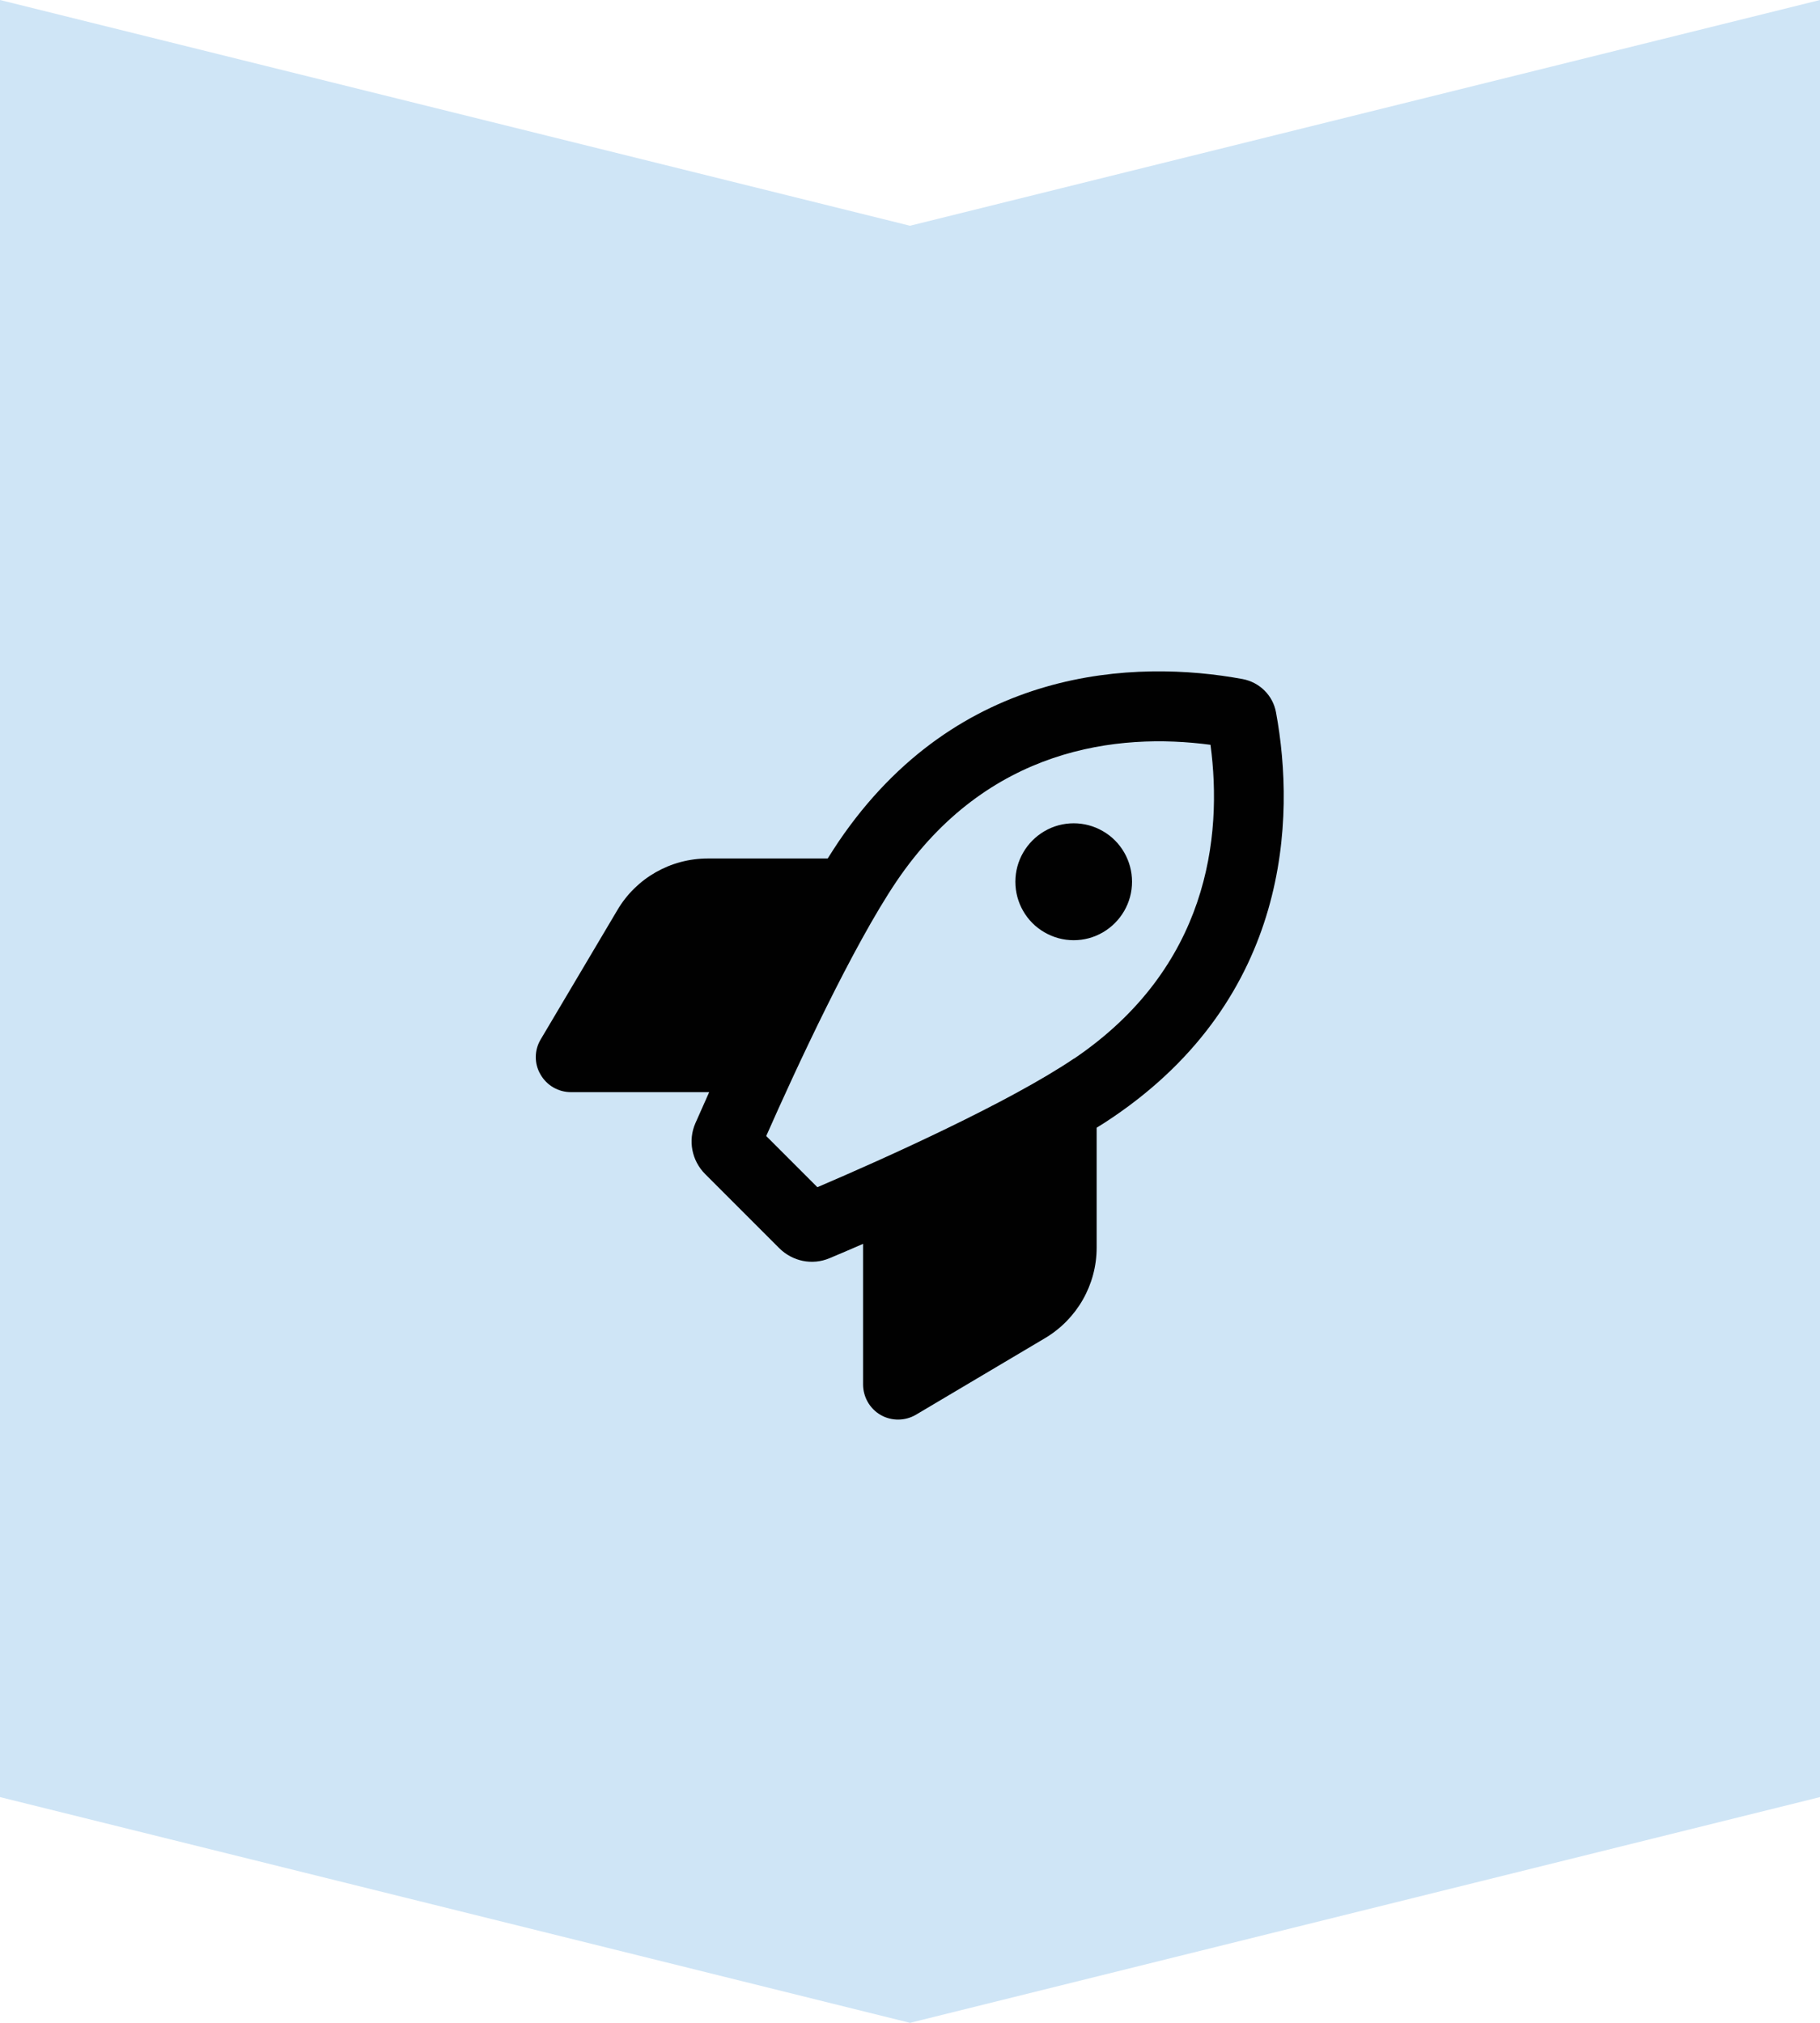
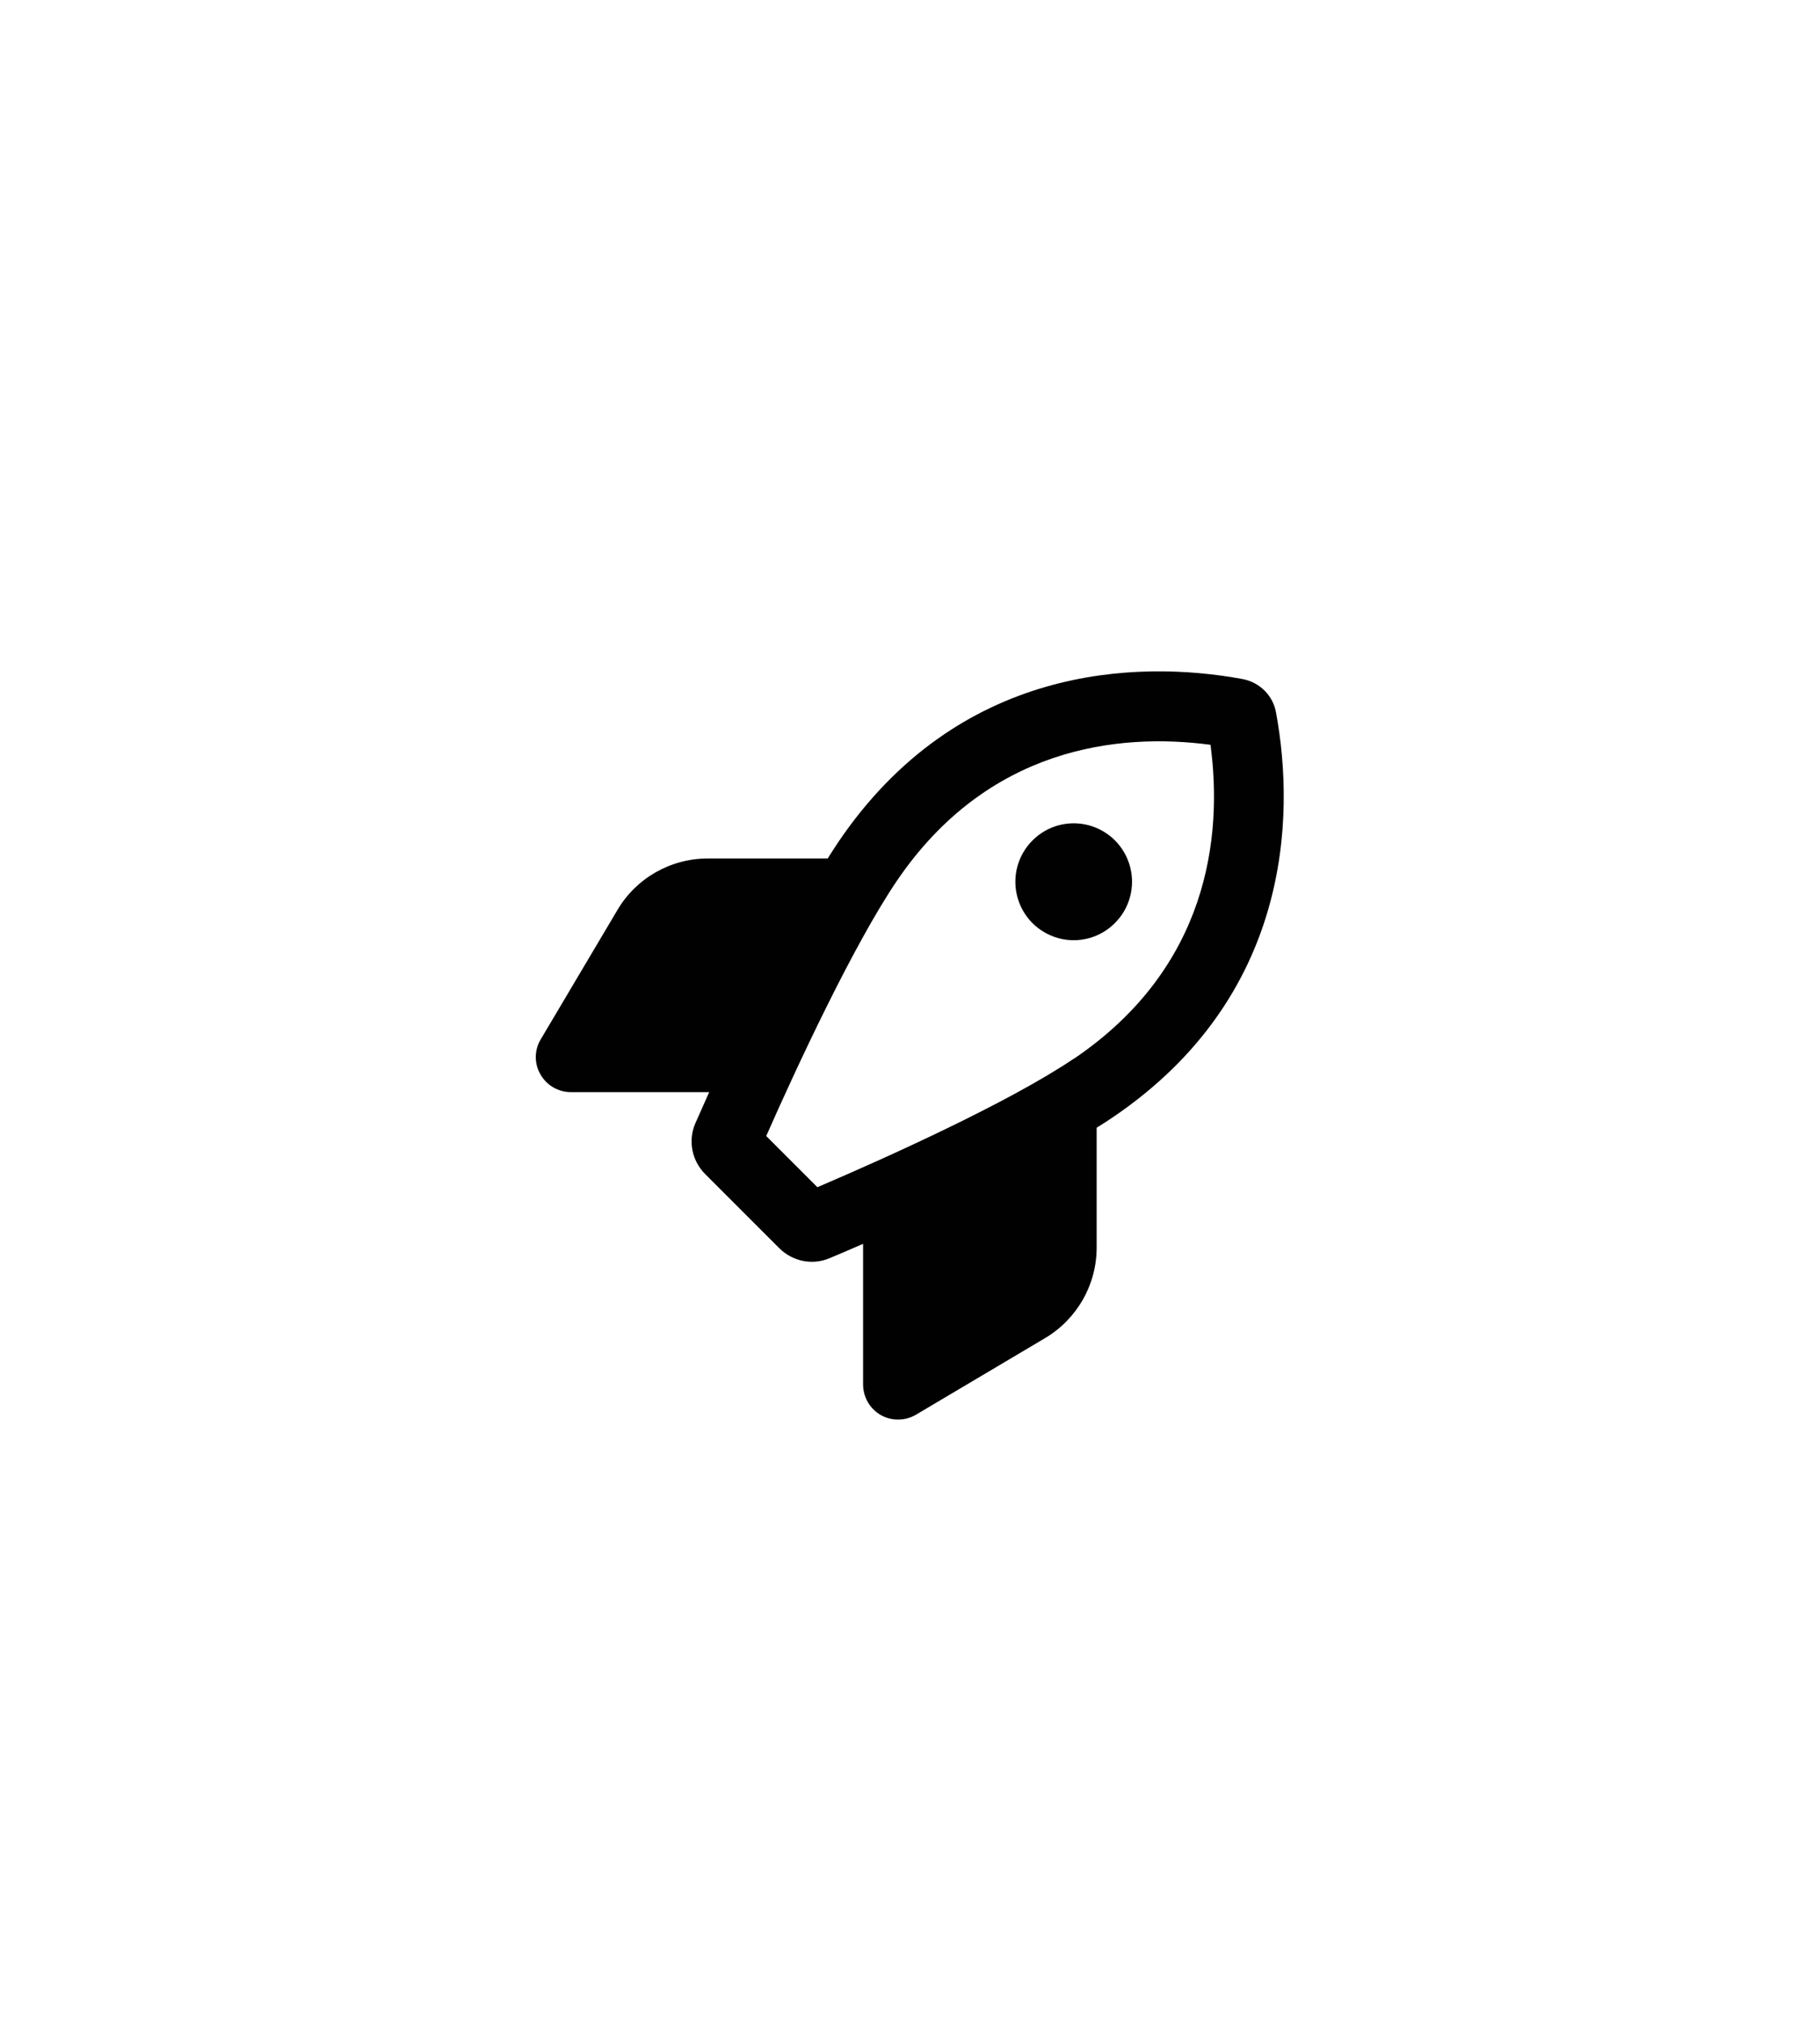
<svg xmlns="http://www.w3.org/2000/svg" id="about_us_app_arrow_icon" data-name="Layer 2" viewBox="0 0 90 100">
  <defs>
    <style>
      .about_us_app_icon {
        fill: #010101;
      }

      .about_us_app_arrow {
        fill: #cfe5f6;
      }
    </style>
  </defs>
  <g id="Layer_1-2" data-name="Layer 1">
-     <path id="triangle" class="about_us_app_arrow" d="M0,88.84l45,11.16,45-11.16V0l-45,11.16L0,0v88.84Z" />
    <path id="glyph" class="about_us_app_icon" d="M53.11,52.33c-3.21,2.17-9.34,4.93-12.69,6.36l-2.53-2.53c1.47-3.33,4.28-9.39,6.45-12.6,4.49-6.62,10.95-7.35,15.52-6.74.61,4.57-.12,11.02-6.74,15.51h0ZM35.07,53.99c-.26.58-.49,1.1-.68,1.53-.38.86-.18,1.86.48,2.52l3.66,3.66c.66.66,1.64.86,2.49.5.47-.2,1.03-.43,1.66-.71v6.95c0,.62.33,1.2.87,1.51.54.31,1.21.3,1.74-.01l6.39-3.79c1.58-.94,2.55-2.64,2.55-4.47v-5.93c.29-.18.56-.35.82-.53,8.73-5.93,9.02-14.75,8.05-20-.15-.84-.81-1.49-1.65-1.65-5.26-.97-14.07-.68-19.99,8.05-.17.26-.35.53-.53.82h-5.93c-1.84,0-3.54.97-4.47,2.55l-3.79,6.39c-.32.53-.33,1.2-.01,1.74.31.54.88.87,1.5.87h6.83ZM55.98,43.59c0-1.03-.55-1.99-1.44-2.5-.89-.52-2-.52-2.89,0-.89.52-1.44,1.47-1.44,2.5s.55,1.99,1.44,2.5c.89.52,2,.52,2.89,0,.89-.52,1.44-1.47,1.44-2.5Z" />
  </g>
</svg>